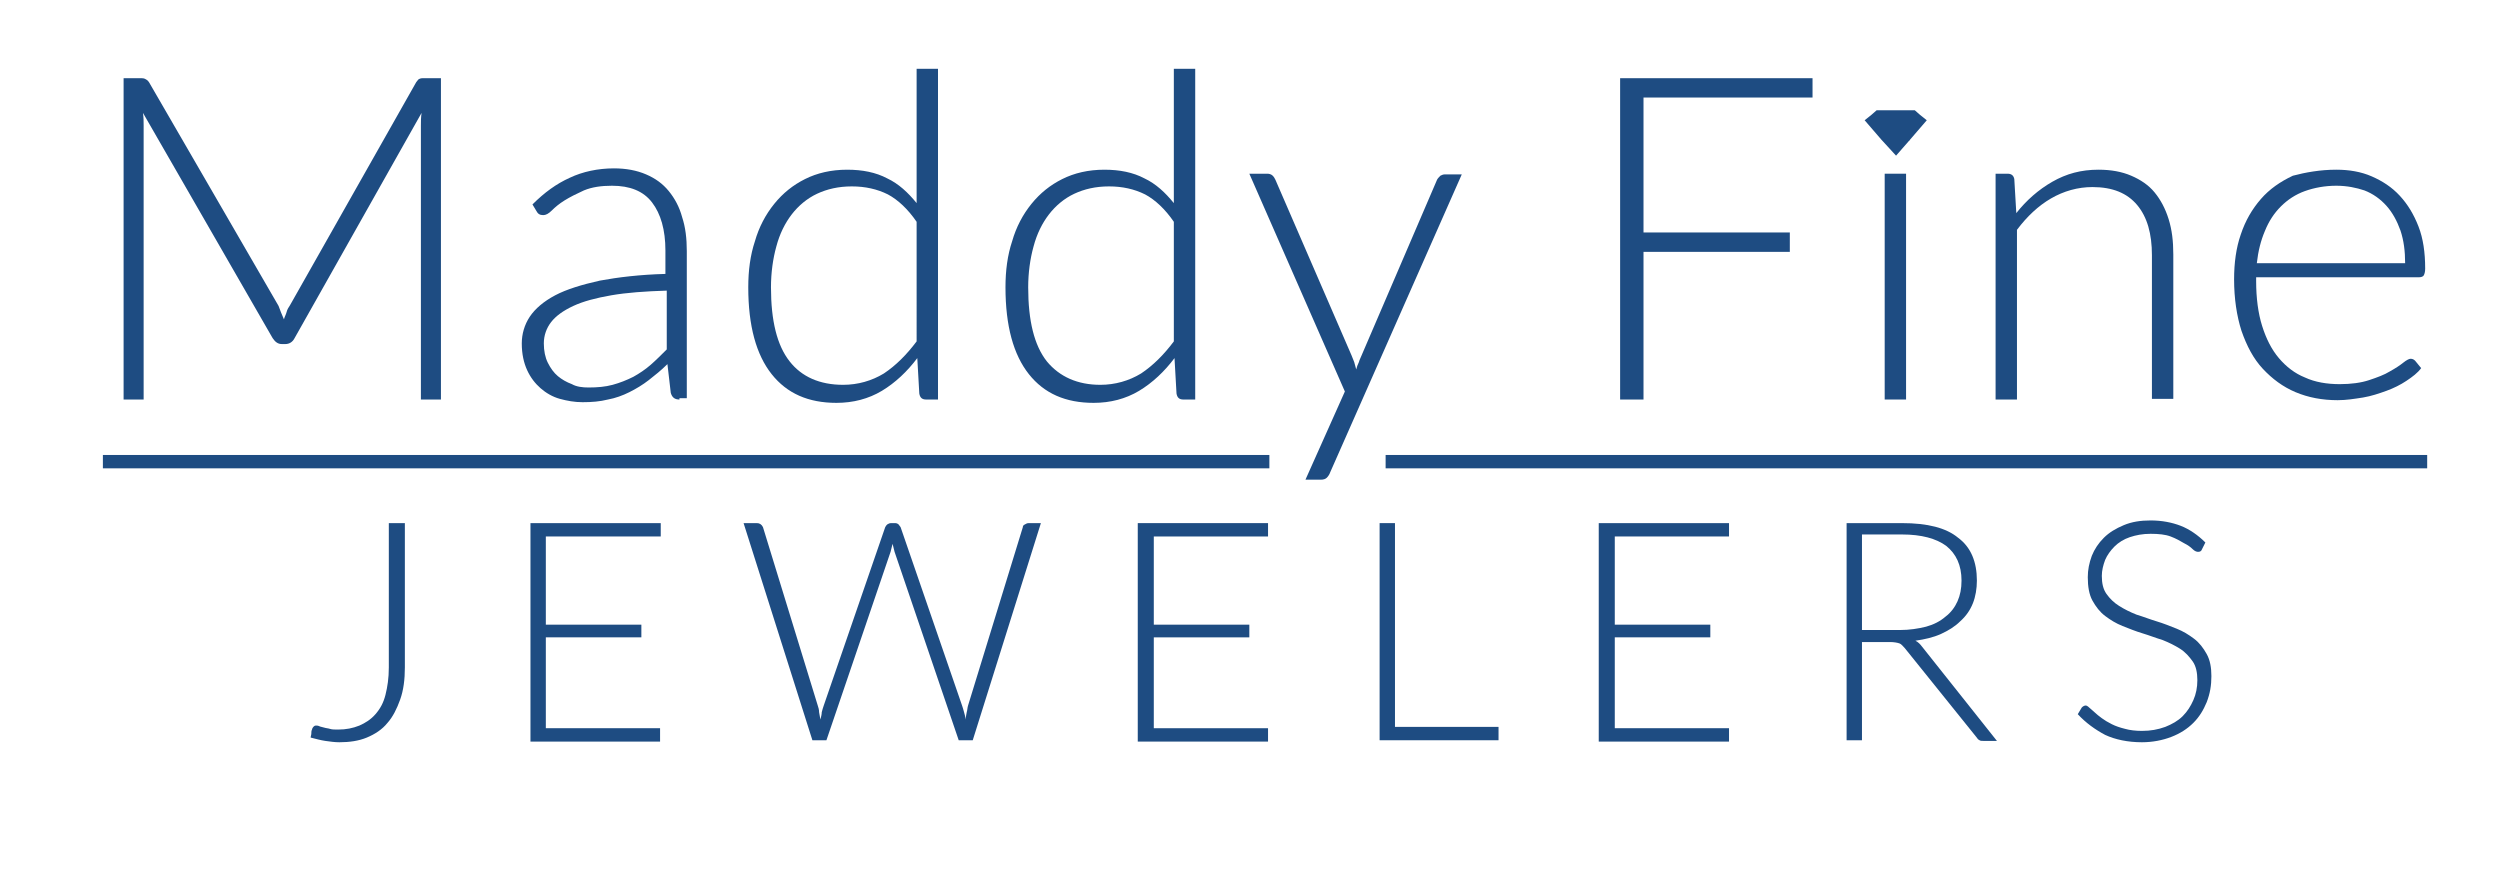
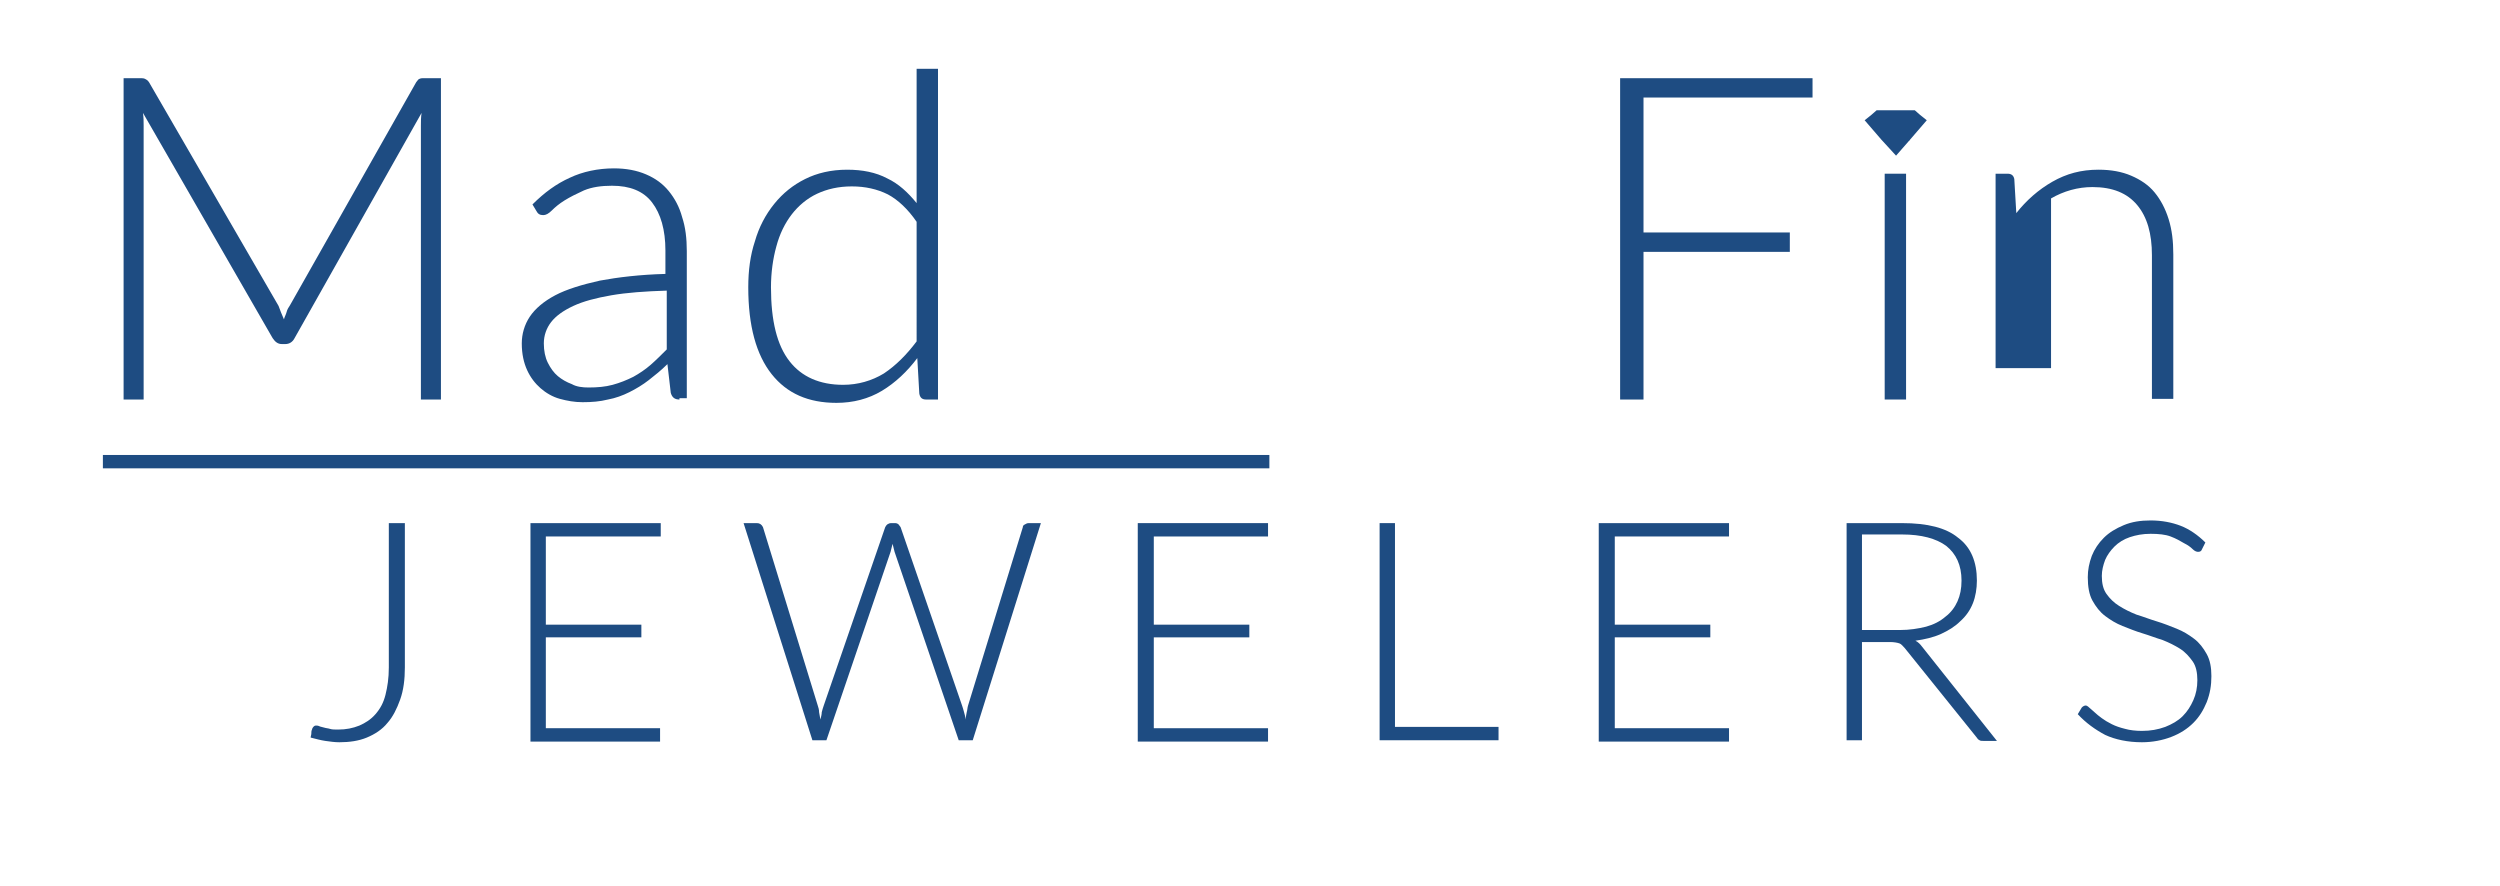
<svg xmlns="http://www.w3.org/2000/svg" version="1.1" id="Layer_1" x="0px" y="0px" viewBox="0 0 374.2 132.6" style="enable-background:new 0 0 374.2 132.6;" xml:space="preserve">
  <style type="text/css">
	.st0{fill:#1E4C82;}
	.st1{fill:none;stroke:#1E4C82;stroke-width:2;stroke-miterlimit:10;}
</style>
  <g>
    <path class="st0" d="M42.5,47.8c0.1-0.4,0.3-0.7,0.4-1.1c0.1-0.4,0.3-0.7,0.5-1l18.9-33.4c0.2-0.3,0.4-0.5,0.5-0.5   c0.2-0.1,0.4-0.1,0.7-0.1H66v48.1H63v-41c0-0.6,0-1.2,0.1-1.9L44.1,50.6c-0.3,0.6-0.8,0.9-1.4,0.9h-0.5c-0.6,0-1-0.3-1.4-0.9   L21.4,16.9c0.1,0.7,0.1,1.3,0.1,1.9v41h-3V11.7h2.4c0.3,0,0.6,0,0.8,0.1c0.2,0.1,0.4,0.2,0.6,0.5l19.4,33.5   C41.9,46.4,42.2,47.1,42.5,47.8z" />
    <path class="st0" d="M101.7,59.8c-0.7,0-1.1-0.3-1.3-1l-0.5-4.3c-0.9,0.9-1.9,1.7-2.8,2.4c-0.9,0.7-1.9,1.3-2.9,1.8   c-1,0.5-2.1,0.9-3.2,1.1c-1.2,0.3-2.4,0.4-3.8,0.4c-1.2,0-2.3-0.2-3.4-0.5c-1.1-0.3-2.1-0.9-2.9-1.6c-0.8-0.7-1.5-1.6-2-2.7   c-0.5-1.1-0.8-2.4-0.8-4c0-1.4,0.4-2.8,1.2-4c0.8-1.2,2.1-2.3,3.8-3.2c1.7-0.9,4-1.6,6.7-2.2c2.7-0.5,6-0.9,9.8-1v-3.5   c0-3.1-0.7-5.5-2-7.2c-1.3-1.7-3.3-2.5-6-2.5c-1.6,0-3,0.2-4.2,0.7c-1.1,0.5-2.1,1-2.9,1.5c-0.8,0.5-1.4,1-1.9,1.5   c-0.5,0.5-0.9,0.7-1.3,0.7c-0.5,0-0.8-0.2-1-0.6l-0.6-1c1.8-1.8,3.6-3.1,5.6-4c1.9-0.9,4.2-1.4,6.6-1.4c1.8,0,3.4,0.3,4.8,0.9   c1.4,0.6,2.5,1.4,3.4,2.5c0.9,1.1,1.6,2.4,2,3.9c0.5,1.5,0.7,3.2,0.7,5.1v22H101.7z M88.1,58c1.3,0,2.5-0.1,3.6-0.4   c1.1-0.3,2.1-0.7,3.1-1.2c0.9-0.5,1.8-1.1,2.6-1.8c0.8-0.7,1.6-1.5,2.4-2.3v-8.8c-3.2,0.1-6,0.3-8.3,0.7c-2.3,0.4-4.2,0.9-5.7,1.6   c-1.5,0.7-2.6,1.5-3.3,2.4c-0.7,0.9-1.1,2-1.1,3.2c0,1.1,0.2,2.1,0.6,2.9c0.4,0.8,0.9,1.5,1.5,2c0.6,0.5,1.3,0.9,2.1,1.2   C86.3,57.9,87.2,58,88.1,58z" />
    <path class="st0" d="M138.6,59.8c-0.6,0-0.9-0.3-1-0.9l-0.3-5.3c-1.5,2-3.3,3.7-5.3,4.9c-2,1.2-4.3,1.8-6.8,1.8   c-4.2,0-7.4-1.4-9.7-4.3c-2.3-2.9-3.5-7.2-3.5-13c0-2.5,0.3-4.8,1-6.9c0.6-2.1,1.6-4,2.9-5.6c1.3-1.6,2.8-2.8,4.6-3.7   c1.8-0.9,3.9-1.4,6.3-1.4c2.3,0,4.3,0.4,6,1.3c1.7,0.8,3.1,2.1,4.4,3.7V10.3h3.2v49.5H138.6z M126.2,57.6c2.2,0,4.3-0.6,6.1-1.7   c1.8-1.2,3.4-2.8,4.9-4.8V33.2c-1.3-1.9-2.8-3.3-4.3-4.1c-1.6-0.8-3.4-1.2-5.4-1.2c-2,0-3.7,0.4-5.2,1.1c-1.5,0.7-2.8,1.8-3.8,3.1   c-1,1.3-1.8,2.9-2.3,4.8c-0.5,1.8-0.8,3.9-0.8,6.1c0,5,0.9,8.7,2.8,11.1C120,56.4,122.7,57.6,126.2,57.6z" />
-     <path class="st0" d="M177.1,59.8c-0.6,0-0.9-0.3-1-0.9l-0.3-5.3c-1.5,2-3.3,3.7-5.3,4.9c-2,1.2-4.3,1.8-6.8,1.8   c-4.2,0-7.4-1.4-9.7-4.3c-2.3-2.9-3.5-7.2-3.5-13c0-2.5,0.3-4.8,1-6.9c0.6-2.1,1.6-4,2.9-5.6c1.3-1.6,2.8-2.8,4.6-3.7   c1.8-0.9,3.9-1.4,6.3-1.4c2.3,0,4.3,0.4,6,1.3c1.7,0.8,3.1,2.1,4.4,3.7V10.3h3.2v49.5H177.1z M164.7,57.6c2.2,0,4.3-0.6,6.1-1.7   c1.8-1.2,3.4-2.8,4.9-4.8V33.2c-1.3-1.9-2.8-3.3-4.3-4.1c-1.6-0.8-3.4-1.2-5.4-1.2c-2,0-3.7,0.4-5.2,1.1c-1.5,0.7-2.8,1.8-3.8,3.1   c-1,1.3-1.8,2.9-2.3,4.8c-0.5,1.8-0.8,3.9-0.8,6.1c0,5,0.9,8.7,2.8,11.1C158.6,56.4,161.3,57.6,164.7,57.6z" />
-     <path class="st0" d="M199.1,70.7c-0.1,0.3-0.3,0.6-0.5,0.8c-0.2,0.2-0.5,0.3-0.9,0.3h-2.3l5.9-13.2L187,26h2.7   c0.3,0,0.6,0.1,0.8,0.3c0.2,0.2,0.3,0.4,0.4,0.6l11.4,26.3c0.1,0.3,0.3,0.7,0.4,1c0.1,0.4,0.2,0.7,0.3,1.1c0.1-0.4,0.2-0.7,0.4-1.1   c0.1-0.4,0.3-0.7,0.4-1l11.3-26.3c0.1-0.2,0.3-0.4,0.5-0.6c0.2-0.1,0.4-0.2,0.7-0.2h2.5L199.1,70.7z" />
    <path class="st0" d="M271.3,11.7v2.9h-25.3v20.2h21.9v2.9h-21.9v22.1h-3.5V11.7H271.3z" />
    <path class="st0" d="M285.3,26v33.8h-3.2V26H285.3z" />
-     <path class="st0" d="M298.7,59.8V26h1.8c0.6,0,0.9,0.3,1,0.8l0.3,5.1c1.5-1.9,3.3-3.5,5.4-4.7c2.1-1.2,4.3-1.8,6.9-1.8   c1.9,0,3.5,0.3,4.9,0.9c1.4,0.6,2.6,1.4,3.5,2.5c0.9,1.1,1.6,2.4,2.1,4c0.5,1.6,0.7,3.3,0.7,5.3v21.6h-3.2V38.2   c0-3.2-0.7-5.7-2.2-7.5c-1.5-1.8-3.7-2.7-6.7-2.7c-2.2,0-4.3,0.6-6.2,1.7c-1.9,1.1-3.6,2.7-5.1,4.7v25.4H298.7z" />
-     <path class="st0" d="M349.7,25.4c1.9,0,3.7,0.3,5.3,1c1.6,0.7,3,1.6,4.2,2.9c1.2,1.3,2.1,2.8,2.8,4.6c0.7,1.8,1,3.9,1,6.3   c0,0.5-0.1,0.8-0.2,1c-0.1,0.2-0.4,0.3-0.7,0.3h-24.4v0.6c0,2.5,0.3,4.8,0.9,6.7c0.6,1.9,1.4,3.5,2.5,4.8c1.1,1.3,2.4,2.3,3.9,2.9   c1.5,0.7,3.3,1,5.2,1c1.7,0,3.2-0.2,4.4-0.6c1.2-0.4,2.3-0.8,3.1-1.3c0.9-0.5,1.5-0.9,2-1.3c0.5-0.4,0.9-0.6,1.1-0.6   c0.3,0,0.5,0.1,0.7,0.3l0.9,1.1c-0.5,0.7-1.3,1.3-2.2,1.9c-0.9,0.6-1.9,1.1-3,1.5c-1.1,0.4-2.3,0.8-3.5,1c-1.3,0.2-2.5,0.4-3.8,0.4   c-2.3,0-4.4-0.4-6.3-1.2c-1.9-0.8-3.5-2-4.9-3.5c-1.4-1.5-2.4-3.4-3.2-5.7c-0.7-2.2-1.1-4.8-1.1-7.7c0-2.4,0.3-4.7,1-6.7   c0.7-2.1,1.7-3.8,3-5.3c1.3-1.5,2.9-2.6,4.8-3.5C345.1,25.8,347.3,25.4,349.7,25.4z M349.7,27.8c-1.7,0-3.3,0.3-4.7,0.8   c-1.4,0.5-2.6,1.3-3.6,2.3c-1,1-1.8,2.2-2.4,3.7c-0.6,1.4-1,3-1.2,4.8H360c0-1.8-0.2-3.4-0.7-4.9c-0.5-1.4-1.2-2.7-2.1-3.7   c-0.9-1-2-1.8-3.3-2.3C352.7,28.1,351.3,27.8,349.7,27.8z" />
+     <path class="st0" d="M298.7,59.8V26h1.8c0.6,0,0.9,0.3,1,0.8l0.3,5.1c1.5-1.9,3.3-3.5,5.4-4.7c2.1-1.2,4.3-1.8,6.9-1.8   c1.9,0,3.5,0.3,4.9,0.9c1.4,0.6,2.6,1.4,3.5,2.5c0.9,1.1,1.6,2.4,2.1,4c0.5,1.6,0.7,3.3,0.7,5.3v21.6h-3.2V38.2   c0-3.2-0.7-5.7-2.2-7.5c-1.5-1.8-3.7-2.7-6.7-2.7c-2.2,0-4.3,0.6-6.2,1.7v25.4H298.7z" />
    <path class="st0" d="M60.6,99.9c0,1.8-0.2,3.4-0.7,4.8c-0.5,1.4-1.1,2.6-1.9,3.5c-0.8,1-1.9,1.7-3.1,2.2c-1.2,0.5-2.6,0.7-4.1,0.7   c-0.7,0-1.4-0.1-2.1-0.2c-0.7-0.1-1.4-0.3-2.2-0.5c0-0.2,0.1-0.4,0.1-0.6c0-0.2,0-0.4,0.1-0.6c0-0.1,0.1-0.3,0.2-0.4   s0.2-0.2,0.4-0.2c0.1,0,0.3,0,0.5,0.1c0.2,0.1,0.4,0.1,0.7,0.2c0.3,0.1,0.6,0.1,0.9,0.2c0.3,0.1,0.7,0.1,1.2,0.1   c1.2,0,2.2-0.2,3.2-0.6c0.9-0.4,1.7-0.9,2.4-1.7c0.7-0.8,1.2-1.7,1.5-2.9c0.3-1.2,0.5-2.5,0.5-4.1V78.3h2.4V99.9z" />
    <path class="st0" d="M98.9,78.3v2H81.7v13.2H96v1.9H81.7v13.6h17.1v2H79.4V78.3H98.9z" />
    <path class="st0" d="M111.3,78.3h2c0.4,0,0.7,0.2,0.9,0.6l8.2,26.7c0.1,0.3,0.2,0.6,0.2,1c0.1,0.4,0.1,0.7,0.2,1.1   c0.1-0.4,0.2-0.8,0.2-1.1c0.1-0.4,0.2-0.7,0.3-1l9.2-26.7c0.1-0.2,0.2-0.3,0.3-0.4c0.2-0.1,0.3-0.2,0.6-0.2h0.6   c0.2,0,0.4,0.1,0.5,0.2c0.1,0.1,0.2,0.3,0.3,0.4l9.2,26.7c0.1,0.3,0.2,0.6,0.3,1c0.1,0.3,0.2,0.7,0.2,1.1c0.1-0.4,0.1-0.7,0.2-1.1   c0.1-0.3,0.1-0.7,0.2-1l8.2-26.7c0-0.2,0.1-0.3,0.3-0.4c0.2-0.1,0.3-0.2,0.6-0.2h1.8l-10.2,32.5h-2.1l-9.6-28.2   c-0.1-0.4-0.2-0.8-0.3-1.2c-0.1,0.4-0.2,0.8-0.3,1.2l-9.6,28.2h-2.1L111.3,78.3z" />
    <path class="st0" d="M189.8,78.3v2h-17.1v13.2h14.3v1.9h-14.3v13.6h17.1v2h-19.5V78.3H189.8z" />
    <path class="st0" d="M208.9,108.8h15.4v2h-17.8V78.3h2.3V108.8z" />
    <path class="st0" d="M258.8,78.3v2h-17.1v13.2h14.3v1.9h-14.3v13.6h17.1v2h-19.5V78.3H258.8z" />
    <path class="st0" d="M278.7,96.1v14.7h-2.3V78.3h8.3c3.8,0,6.6,0.7,8.4,2.2c1.9,1.4,2.8,3.6,2.8,6.4c0,1.2-0.2,2.4-0.6,3.4   c-0.4,1-1,1.9-1.9,2.7c-0.8,0.8-1.8,1.4-2.9,1.9c-1.1,0.5-2.4,0.8-3.8,1c0.4,0.2,0.7,0.5,1,0.9l11.2,14.1h-2c-0.2,0-0.5,0-0.6-0.1   c-0.2-0.1-0.3-0.2-0.5-0.5L285.1,97c-0.3-0.3-0.5-0.6-0.8-0.7c-0.3-0.1-0.8-0.2-1.4-0.2H278.7z M278.7,94.3h5.7   c1.4,0,2.7-0.2,3.9-0.5c1.1-0.3,2.1-0.8,2.9-1.5c0.8-0.6,1.4-1.4,1.8-2.3c0.4-0.9,0.6-1.9,0.6-3.1c0-2.3-0.8-4-2.3-5.2   c-1.5-1.1-3.7-1.7-6.6-1.7h-6V94.3z" />
    <path class="st0" d="M329.6,82.2c-0.1,0.3-0.3,0.4-0.6,0.4c-0.2,0-0.5-0.1-0.8-0.4c-0.3-0.3-0.7-0.6-1.3-0.9c-0.5-0.3-1.2-0.7-2-1   c-0.8-0.3-1.8-0.4-3-0.4s-2.2,0.2-3.1,0.5c-0.9,0.3-1.7,0.8-2.3,1.4c-0.6,0.6-1.1,1.3-1.4,2c-0.3,0.8-0.5,1.6-0.5,2.4   c0,1.1,0.2,2,0.7,2.7c0.5,0.7,1.1,1.3,1.9,1.8c0.8,0.5,1.6,0.9,2.6,1.3c1,0.3,2,0.7,3,1c1,0.3,2,0.7,3,1.1c1,0.4,1.8,0.9,2.6,1.5   c0.8,0.6,1.4,1.4,1.9,2.3c0.5,0.9,0.7,2,0.7,3.3c0,1.4-0.2,2.6-0.7,3.9c-0.5,1.2-1.1,2.2-2,3.1c-0.9,0.9-2,1.6-3.3,2.1   c-1.3,0.5-2.8,0.8-4.4,0.8c-2.1,0-4-0.4-5.5-1.1c-1.5-0.8-2.9-1.8-4.1-3.1l0.6-1c0.2-0.2,0.4-0.3,0.6-0.3c0.1,0,0.3,0.1,0.5,0.3   c0.2,0.2,0.5,0.4,0.8,0.7c0.3,0.3,0.7,0.6,1.1,0.9c0.4,0.3,0.9,0.6,1.5,0.9c0.6,0.3,1.2,0.5,2,0.7c0.7,0.2,1.6,0.3,2.5,0.3   c1.3,0,2.4-0.2,3.5-0.6c1-0.4,1.9-0.9,2.6-1.6c0.7-0.7,1.2-1.5,1.6-2.4c0.4-0.9,0.6-1.9,0.6-3c0-1.1-0.2-2.1-0.7-2.8   c-0.5-0.7-1.1-1.4-1.9-1.9c-0.8-0.5-1.6-0.9-2.6-1.3c-1-0.3-2-0.7-3-1c-1-0.3-2-0.7-3-1.1c-1-0.4-1.8-0.9-2.6-1.5   c-0.8-0.6-1.4-1.4-1.9-2.3c-0.5-0.9-0.7-2.1-0.7-3.5c0-1.1,0.2-2.1,0.6-3.2c0.4-1,1-1.9,1.8-2.7c0.8-0.8,1.8-1.4,3-1.9   c1.2-0.5,2.5-0.7,4-0.7c1.7,0,3.2,0.3,4.5,0.8c1.3,0.5,2.6,1.4,3.7,2.5L329.6,82.2z" />
  </g>
  <line class="st1" x1="15.4" y1="69.1" x2="190" y2="69.1" />
-   <line class="st1" x1="207.4" y1="69.1" x2="363.3" y2="69.1" />
  <path class="st0" d="M285.9,20.9l2.5-2.9l-1-0.8v0l0,0l-0.8-0.7h-5.7l-0.8,0.7l0,0l0,0l-1,0.8l2.5,2.9l0,0l2.2,2.4L285.9,20.9  l-0.1,0.1C285.8,21.1,285.8,21.1,285.9,20.9L285.9,20.9L285.9,20.9z" />
</svg>